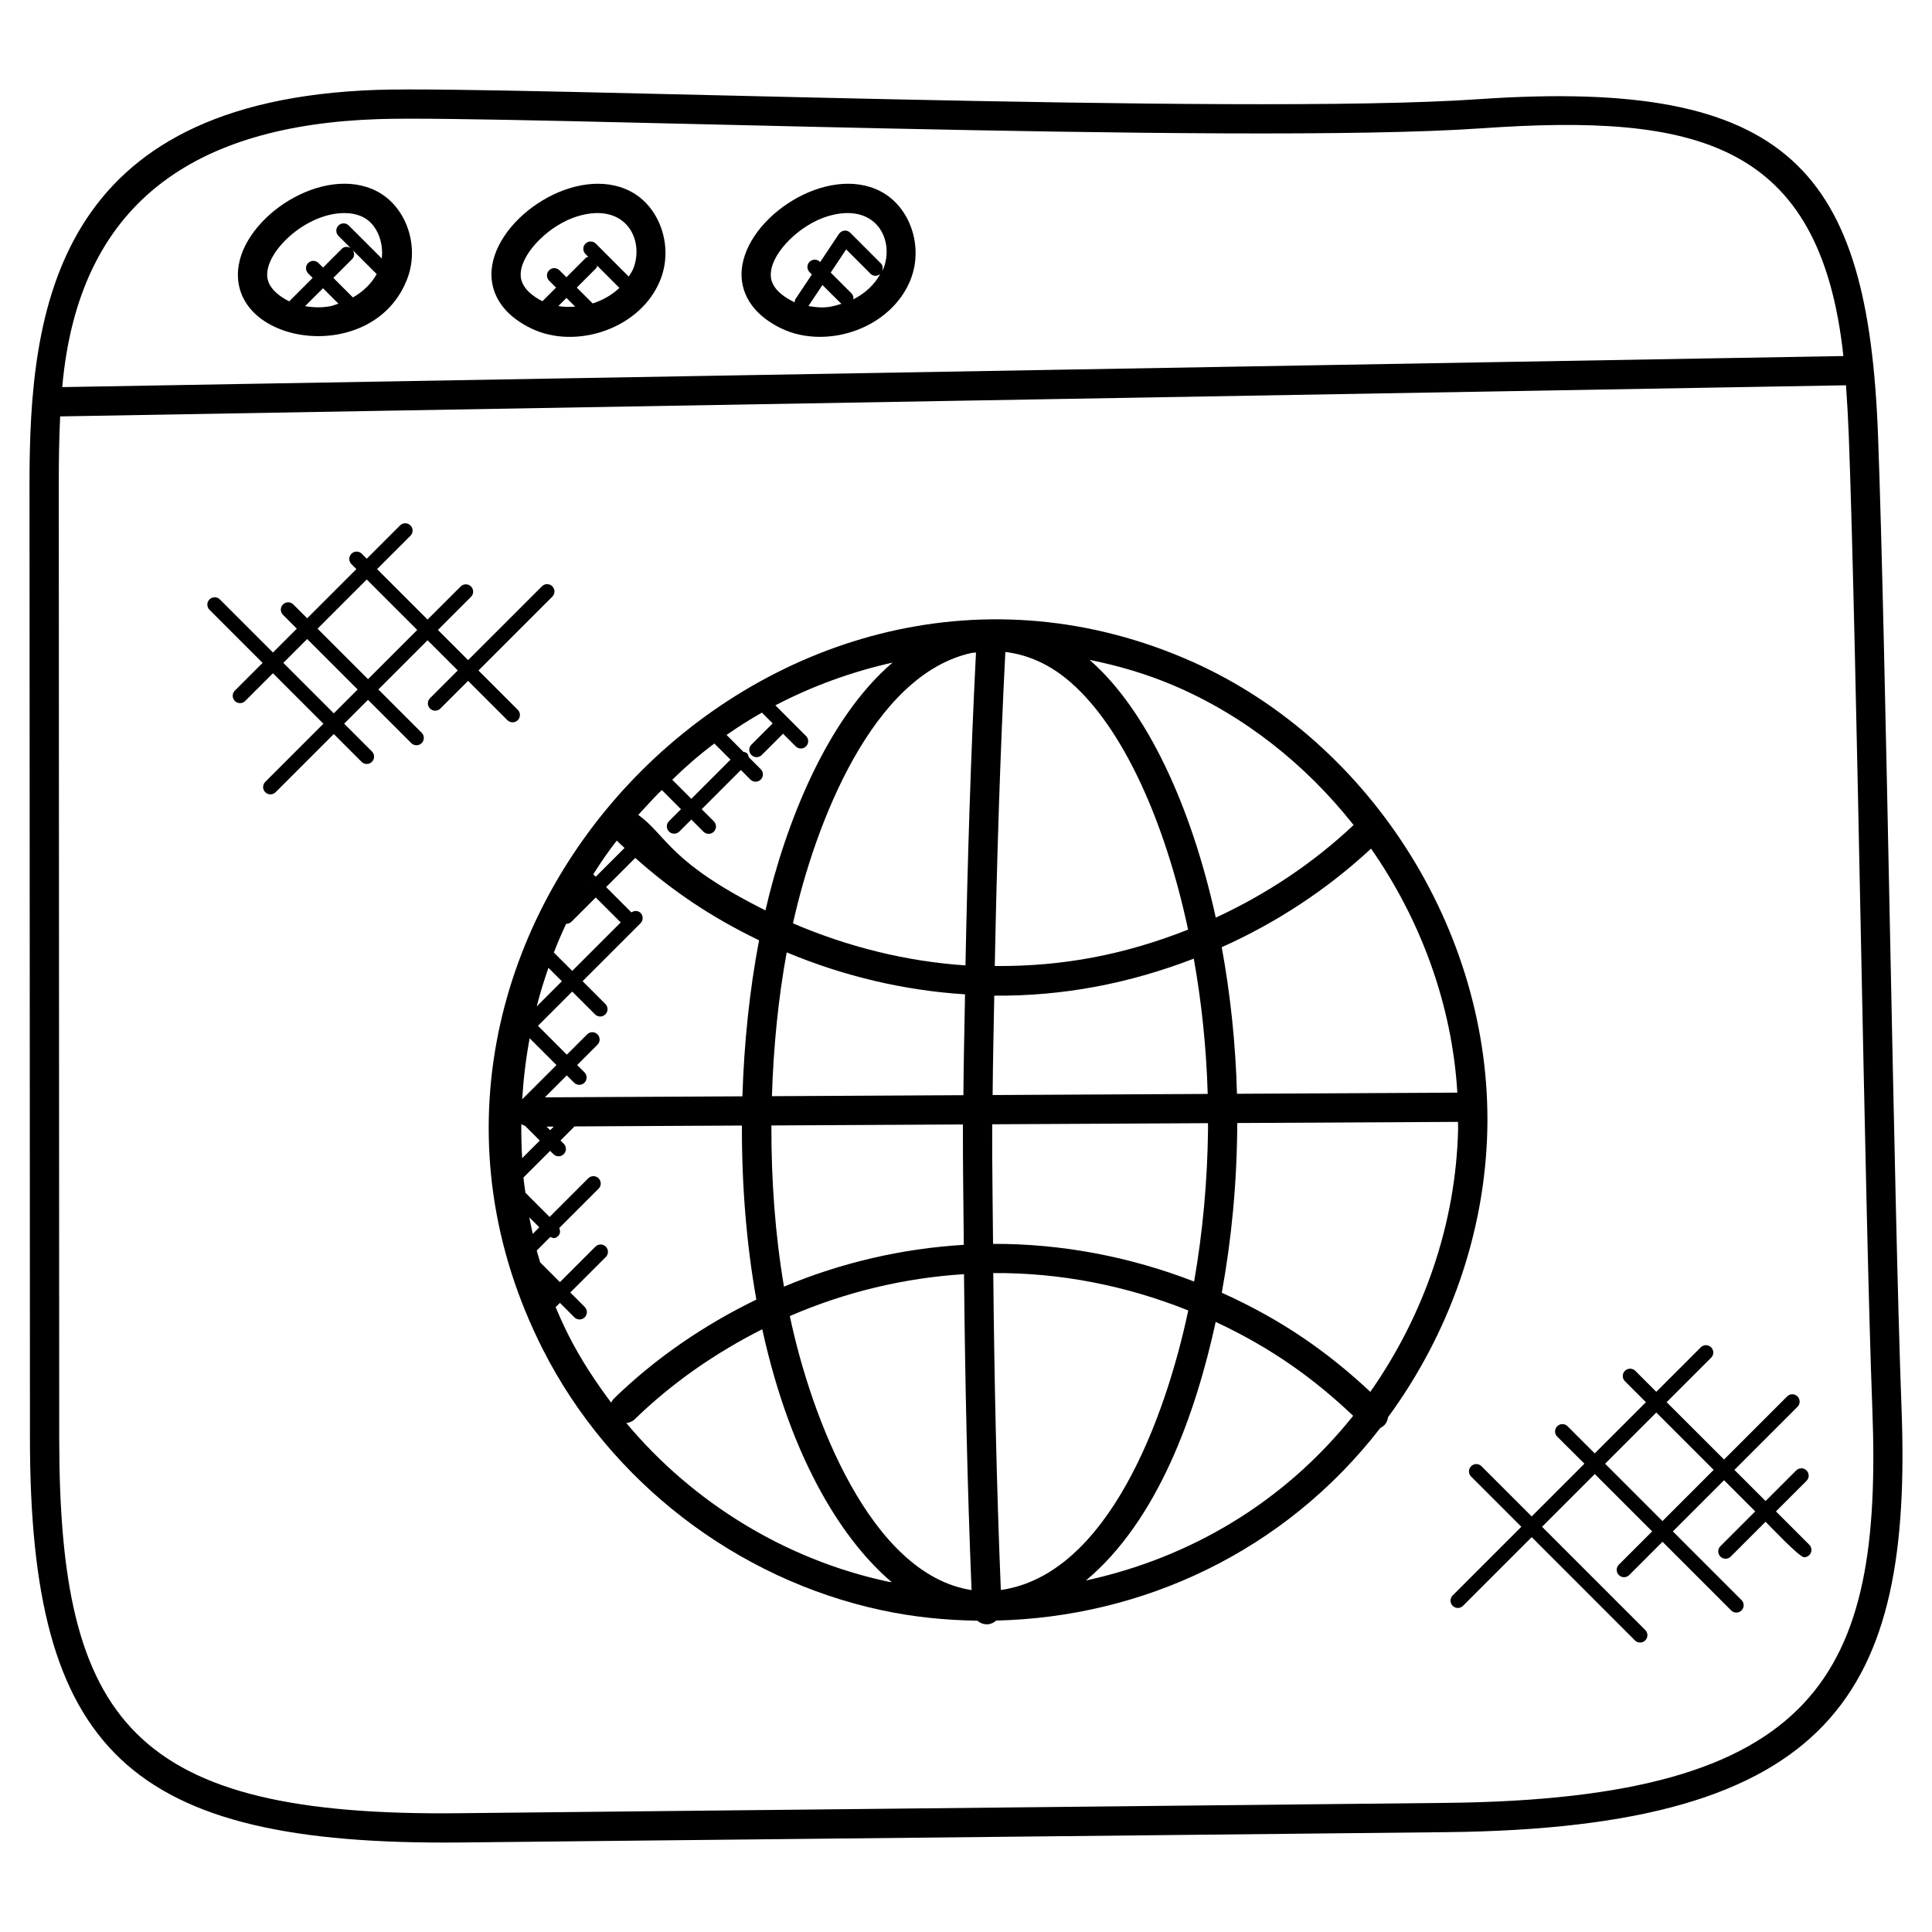
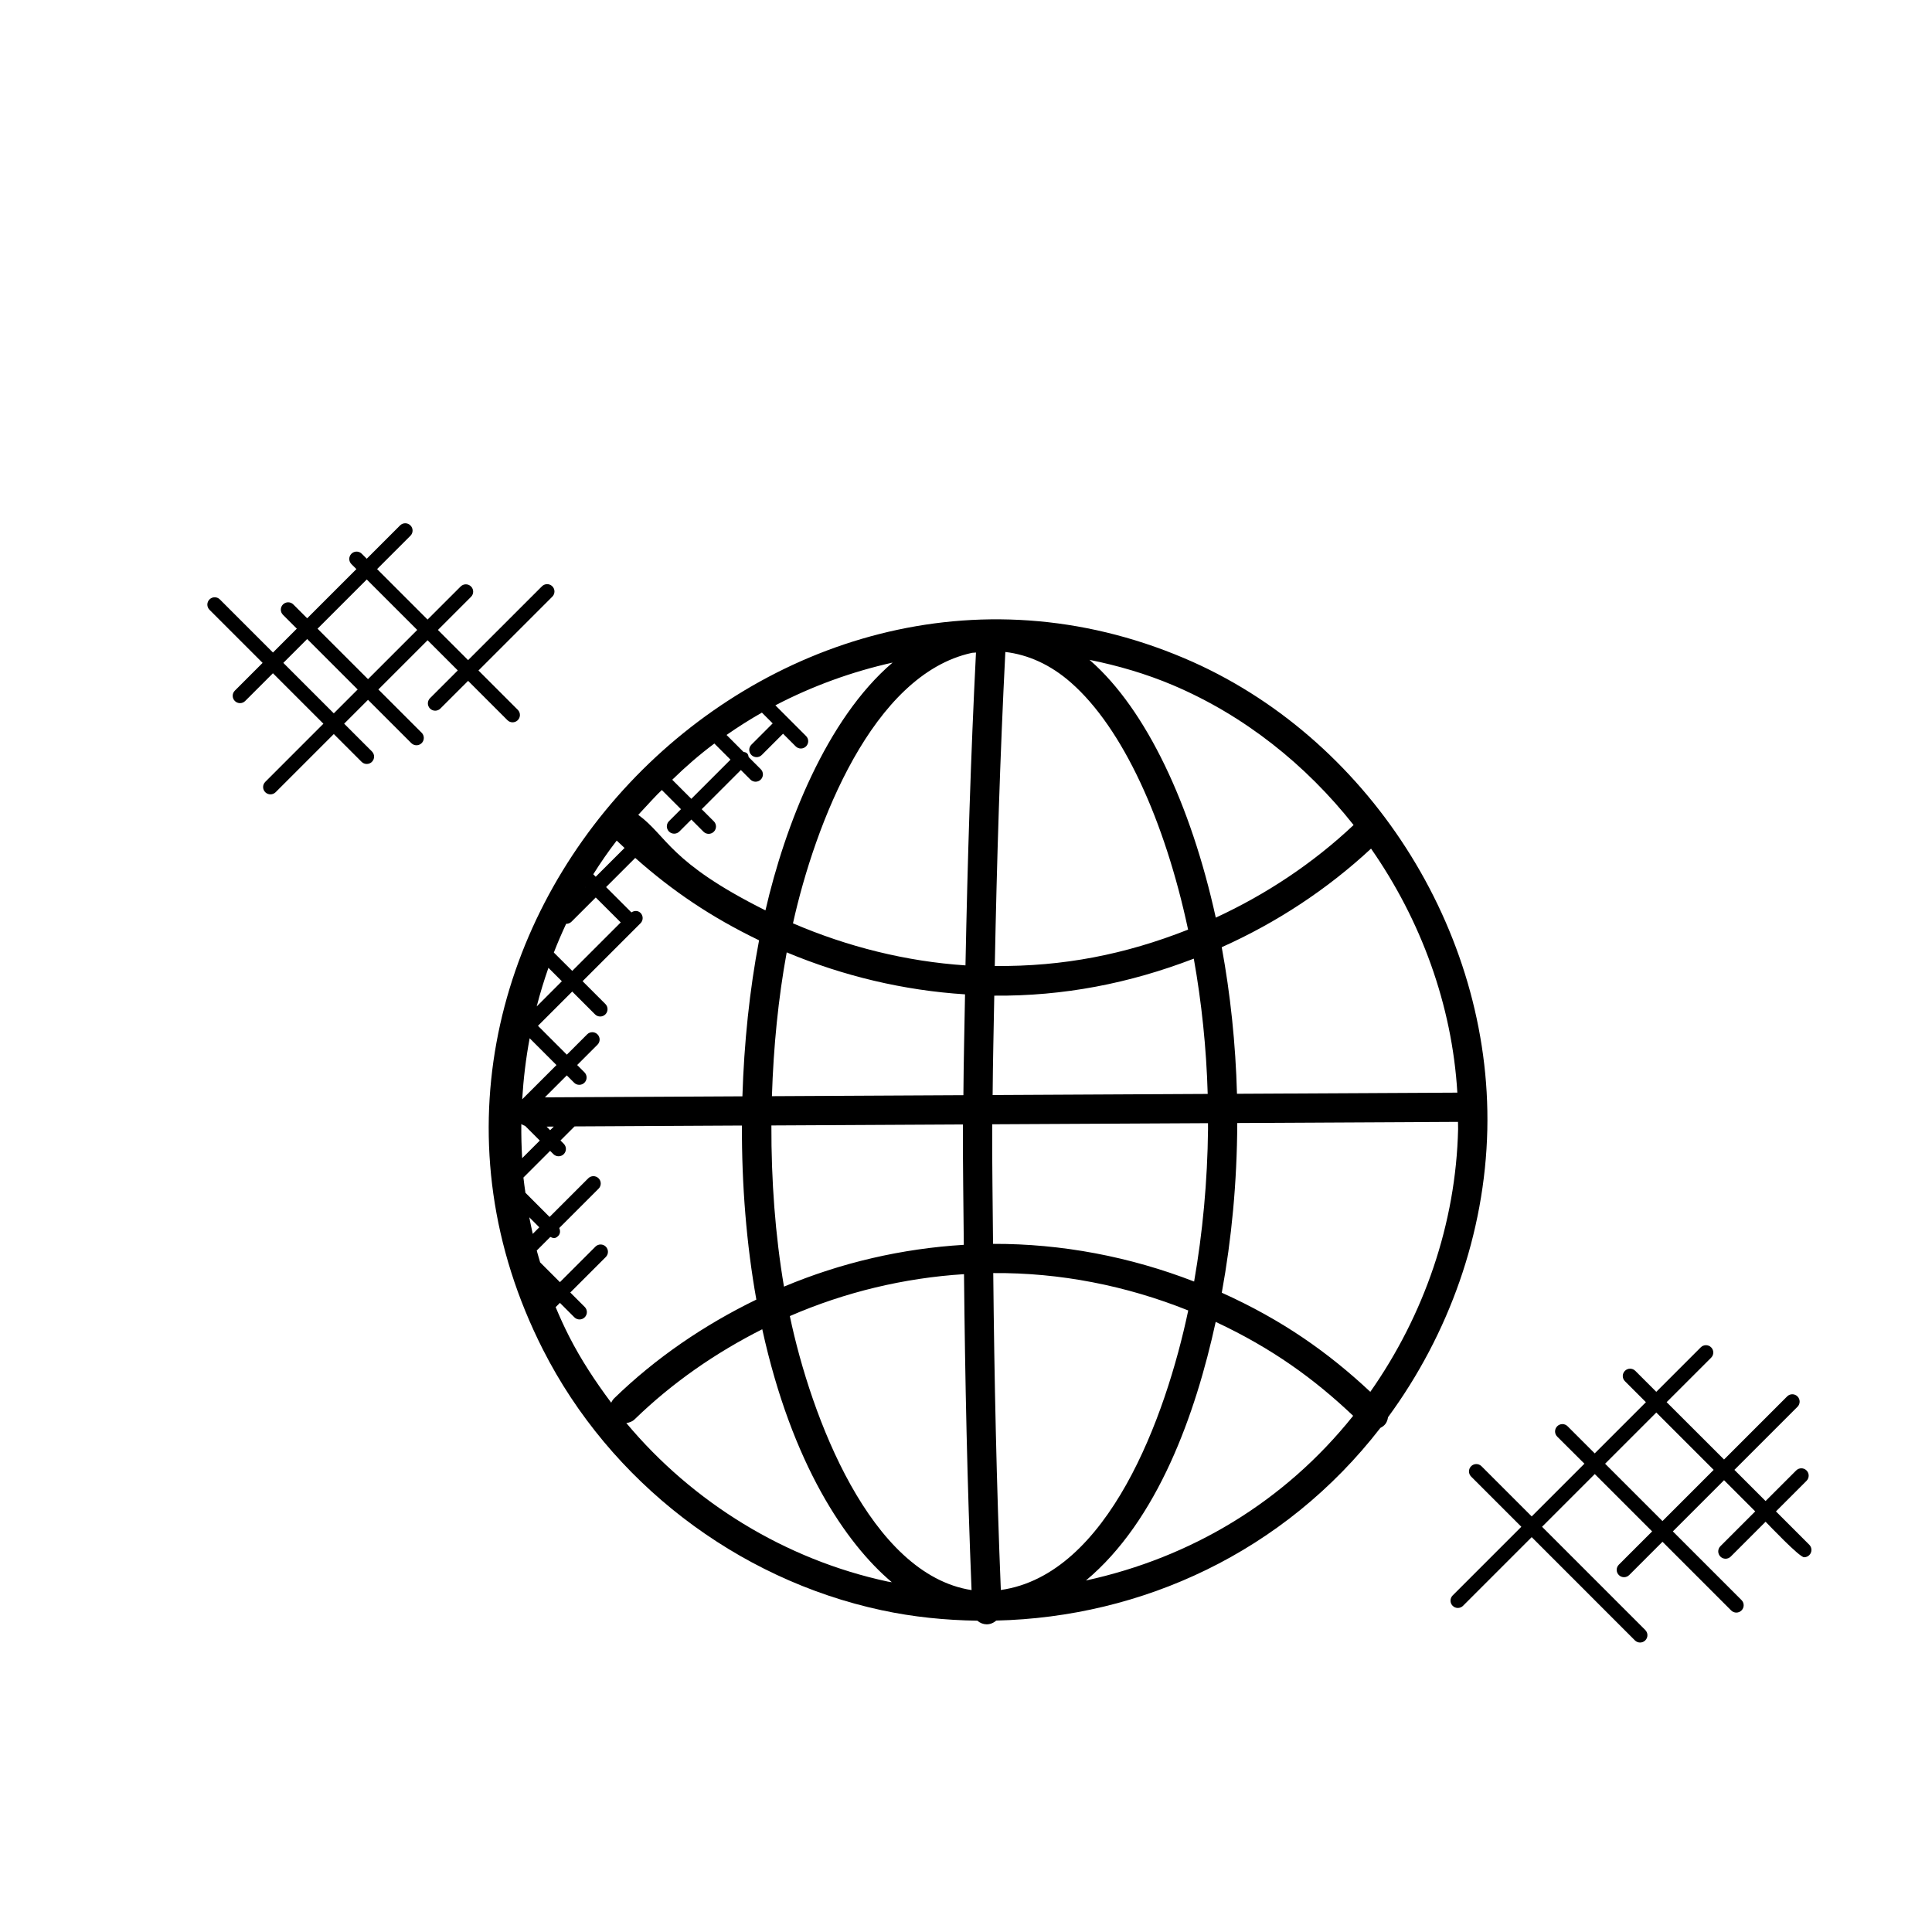
<svg xmlns="http://www.w3.org/2000/svg" id="Layer_1" height="512" viewBox="0 0 66 66" width="512">
  <g>
-     <path d="m15.718 62.942 33.706-.353c13.27-.141 15.904-4.8 15.535-14.487-.131-3.447-.266-10.033-.396-16.403-.133-6.504-.271-13.23-.407-16.83-.343-9.047-2.992-12.212-13.628-11.482-8.165.57-33.268-.463-37.636-.317-11.038.365-11.887 7.504-11.884 13.454l.015 32.622c.006 10.684 3.363 13.907 14.695 13.796zm-2.792-58.873c4.172-.146 29.428.888 37.672.315 7.341-.512 11.583.438 12.375 7.779l-60.847 1.061c.557-6.299 4.509-8.947 10.8-9.155zm-10.903 45.077-.015-32.622c0-.779.011-1.547.047-2.299l61.007-1.063c.041.573.073 1.154.096 1.744.136 3.592.274 10.313.407 16.813.13 6.374.265 12.965.397 16.42.343 9.04-1.782 13.315-14.546 13.45l-33.707.353c-11.198.129-13.68-3.114-13.686-12.796z" />
    <path d="m18.551 46.109c2.288 4.508 6.611 7.835 11.564 8.898 1.079.232 2.176.342 3.272.358.187.16.442.173.646-.004 4.968-.117 9.828-2.324 13.123-6.582.139-.071.231-.165.261-.365 2.079-2.834 3.313-6.281 3.392-9.823.153-6.835-4.105-13.459-10.356-16.107-14.161-6.006-29.065 9.511-21.902 23.625zm.184-13.047.459.459-.859.86c.114-.447.25-.886.4-1.319zm.606-1.505c.002 0 .004.002.006.002.064 0 .128-.024.177-.073l.828-.827.853.852-1.656 1.656-.629-.627c.129-.333.27-.66.421-.983zm.654-1.254.002.002-.01.01c.003-.004.006-.008.008-.012zm5.936 1.819c-.324 1.694-.512 3.504-.569 5.33l-6.749.035.75-.75.249.249c.098.098.256.098.354 0s.098-.256 0-.354l-.249-.249.694-.694c.098-.098.098-.256 0-.354s-.256-.098-.353 0l-.694.694-.986-.986 1.17-1.17.779.779c.098.098.256.098.354 0s.098-.256 0-.354l-.779-.779 1.979-1.979c.098-.098.098-.256 0-.354-.086-.086-.214-.083-.311-.017l-.865-.865.996-.996c1.256 1.115 2.576 2.016 4.23 2.814zm23.854 5.204-7.528.039c-.046-1.716-.226-3.406-.521-5.007 1.87-.837 3.602-1.974 5.101-3.368 1.704 2.443 2.769 5.339 2.948 8.336zm-8.528.044-7.347.038c.008-1.132.036-2.263.056-3.395 2.363.02 4.61-.416 6.816-1.264.265 1.486.43 3.046.475 4.621zm.011 1.205c-.019 1.784-.185 3.543-.475 5.204-2.187-.848-4.523-1.295-6.869-1.287-.01-1.362-.035-2.722-.029-4.085l7.372-.038c-.001.069.002.138.001.206zm-14.916-.128 6.543-.034c-.006 1.371.02 2.741.03 4.112-2.109.127-4.194.609-6.143 1.428-.299-1.76-.436-3.628-.43-5.506zm6.58 5.08c.036 3.606.112 7.207.258 10.793-3.457-.534-5.488-5.93-6.208-9.361 1.883-.818 3.903-1.303 5.95-1.432zm1.258 10.789c-.147-3.596-.223-7.208-.259-10.826 2.276-.019 4.546.429 6.661 1.277-.767 3.643-2.74 9.03-6.402 9.549zm-.207-21.316c.071-3.585.18-7.165.361-10.728.779.093 1.541.43 2.244 1.049 1.766 1.55 3.202 4.705 3.999 8.436-2.15.849-4.263 1.264-6.604 1.243zm-.786-10.696c.048-.01.096-.004.144-.013-.179 3.551-.288 7.117-.359 10.688-2.027-.135-4.026-.635-5.893-1.437.758-3.407 2.717-8.502 6.108-9.238zm-.23 11.664c-.02 1.149-.048 2.296-.056 3.445l-6.541.034c.053-1.682.217-3.345.505-4.913 1.935.809 3.999 1.301 6.092 1.434zm-14.886 7.616.342.342-.223.225c-.042-.188-.083-.377-.119-.567zm.013-6.116.916.916-1.171 1.17c.043-.7.126-1.397.255-2.086zm-.285 2.931c.04.027.082.048.13.063l.501.501-.602.602c-.023-.388-.033-.777-.029-1.166zm.863.088.246-.001-.124.124zm.31 6.167.146-.146.493.493c.098.098.256.098.354 0s.098-.256 0-.354l-.493-.493 1.213-1.213c.098-.098.098-.256 0-.354s-.256-.098-.354 0l-1.213 1.213-.676-.676c-.039-.135-.08-.269-.116-.404l.464-.464c.09.039.162.074.27-.035.075-.075.074-.179.035-.27l1.344-1.344c.098-.098.098-.256 0-.354s-.256-.098-.354 0l-1.32 1.32-.825-.826c-.023-.173-.052-.346-.069-.52l.912-.912.112.112c.098.098.256.098.354 0s.098-.256 0-.354l-.112-.112.481-.481 5.717-.03c-.007 2.031.155 4.056.493 5.946-1.781.866-3.434 1.99-4.853 3.369-.046.045-.08.098-.105.154-.535-.716-1.03-1.463-1.438-2.265-.166-.326-.319-.661-.46-1zm2.414 3.959c.104-.013.206-.05.287-.129 1.28-1.244 2.762-2.271 4.357-3.075 1.01 4.605 2.857 7.319 4.426 8.642-.046-.009-.094-.012-.14-.022-3.497-.751-6.659-2.699-8.93-5.416zm15.701 5.379c2.453-2.049 3.749-5.693 4.433-8.834 1.937.906 3.38 1.959 4.696 3.208-2.35 2.941-5.537 4.844-9.129 5.626zm9.715-6.445c-1.438-1.345-3.003-2.453-5.074-3.386.335-1.839.52-3.749.529-5.797l7.54-.039c0 .082.006.163.004.245-.073 3.222-1.162 6.36-2.999 8.977zm-6.748-24.143c2.437 1.033 4.545 2.715 6.177 4.78-1.382 1.303-2.982 2.366-4.708 3.164-.849-3.862-2.374-7.103-4.284-8.781-.011-.009-.022-.016-.032-.026.973.196 1.929.475 2.847.863zm-15.66 1.996.551.551-1.338 1.338-.652-.652c.453-.443.931-.858 1.439-1.237zm-1.795 1.588.654.655-.409.409c-.098.098-.098.256 0 .354s.256.098.354 0l.409-.409.415.415c.098.098.256.098.354 0s.098-.256 0-.354l-.415-.415 1.338-1.338.326.326c.098.098.256.098.354 0s.098-.256 0-.354l-.412-.412c-.01-.045-.018-.093-.053-.128s-.082-.043-.128-.053l-.576-.577c.391-.272.793-.528 1.208-.763l.368.368-.727.727c-.098.098-.098.256 0 .353.098.098.256.098.354 0l.727-.727.432.432c.098.098.256.098.354 0s.098-.256 0-.353l-1.048-1.049c1.259-.657 2.609-1.148 4.004-1.46-2.263 1.932-3.675 5.56-4.343 8.465-3.299-1.648-3.345-2.529-4.345-3.264.88-.954.643-.679.805-.848zm-1.541 1.728c.089.086.178.168.268.251l-.985.984-.084-.084c.249-.395.514-.781.801-1.151z" />
-     <path d="m13.915 9.518c.427-1.127-.04-2.466-1.042-2.985-1.821-.941-4.587.872-4.739 2.688-.217 2.593 4.642 3.295 5.781.297zm-2.626.941c-.303.059-.592.046-.866-.001l.611-.611.527.527c-.091.028-.177.067-.272.085zm.767-.298-.668-.668.644-.644c.083-.083.08-.204.022-.3l.814.814c-.178.323-.459.597-.812.798zm-2.925-.857c.069-.831 1.371-2.025 2.634-2.025.215 0 .443.037.649.144.456.235.696.838.628 1.407l-1.127-1.126c-.098-.098-.256-.098-.353 0-.098.098-.098.256 0 .354l.418.417c-.096-.058-.217-.061-.3.022l-.644.643-.156-.155c-.098-.098-.256-.098-.353 0-.098.098-.098.256 0 .354l.154.154-.802.802c-.793-.403-.76-.845-.748-.991z" />
-     <path d="m18.139 11.216c1.539.752 3.791.006 4.436-1.697.427-1.127-.04-2.467-1.042-2.985-1.827-.941-4.588.876-4.739 2.688-.039.478.082 1.376 1.345 1.994zm.935-.761.277-.277.297.296c-.2.015-.391.014-.574-.019zm1.328-1.378.758.758c-.249.236-.56.417-.914.531l-.542-.541.662-.663c.024-.023.024-.056.036-.085zm-2.611.227c.059-.707 1.006-1.64 1.949-1.919 1.618-.485 2.279.78 1.899 1.78-.038.1-.103.19-.161.283l-1.124-1.125c-.098-.098-.256-.098-.354 0s-.098.256 0 .354l.097.097c-.029.012-.062.012-.085.035l-.663.662-.237-.237c-.098-.098-.256-.098-.354 0s-.098.256 0 .354l.237.237-.466.466c-.781-.403-.75-.841-.738-.987z" />
-     <path d="m26.683 11.216c.394.192.849.291 1.323.291 1.358 0 2.656-.783 3.114-1.988.427-1.127-.04-2.467-1.043-2.985-1.822-.941-4.587.874-4.739 2.688-.04.478.082 1.376 1.345 1.994zm.934-.762.479-.718c.133.133.512.514.648.643-.35.107-.584.173-1.127.075zm1.535-.229c.008-.073-.007-.146-.063-.202l-.711-.711.528-.792.832.832c.092.092.236.09.334.008-.195.358-.515.662-.92.865zm-2.817-.921c.059-.707 1.007-1.64 1.95-1.919 1.617-.485 2.279.779 1.9 1.779-.012.032-.038.06-.052.092.032-.088.031-.186-.04-.257l-1.047-1.048c-.053-.053-.131-.083-.201-.072-.075.008-.142.048-.184.11l-.642.963-.009-.008c-.098-.098-.256-.098-.354 0s-.098.256 0 .354l.079.078-.565.847c-.021.031-.015.067-.02.101-.008-.004-.02-.004-.028-.008-.838-.408-.8-.863-.787-1.012z" />
    <path d="m15.991 23.259 1.343 1.343c.098.098.256.098.354 0s.098-.256 0-.354l-1.343-1.343 2.523-2.522c.098-.098.098-.256 0-.354s-.256-.098-.354 0l-2.523 2.522-1.031-1.031 1.131-1.131c.098-.098.098-.256 0-.354s-.256-.098-.354 0l-1.131 1.13-1.724-1.724 1.139-1.139c.098-.098.098-.256 0-.353-.098-.098-.256-.098-.354 0l-1.138 1.138-.17-.17c-.098-.098-.256-.098-.354 0s-.098.256 0 .354l.17.17-1.681 1.681-.473-.473c-.098-.098-.256-.098-.354 0s-.098.256 0 .354l.473.473-.815.815-1.814-1.814c-.098-.098-.256-.098-.354 0s-.098.256 0 .354l1.814 1.814-.948.948c-.098.098-.098.256 0 .354s.256.098.353 0l.948-.948 1.724 1.724-1.986 1.987c-.098.098-.098.256 0 .353.098.098.256.098.354 0l1.987-1.987.949.949c.098.098.256.098.354 0s.098-.256 0-.354l-.949-.949.815-.815 1.479 1.479c.098.098.256.098.354 0s.098-.256 0-.354l-1.479-1.479 1.681-1.681 1.031 1.031-.948.948c-.098.098-.098.256 0 .354s.256.098.354 0zm-4.588 1.11-1.724-1.724.815-.815 1.724 1.724zm1.169-1.168-1.724-1.724 1.681-1.681 1.724 1.724z" />
    <path d="m54.126 50.002-1.801 1.801-1.715-1.715c-.098-.098-.256-.098-.354 0s-.098.256 0 .354l1.715 1.715-2.346 2.346c-.098.098-.098.256 0 .354s.256.098.354 0l2.346-2.346 3.526 3.527c.098.098.256.098.354 0s.098-.256 0-.354l-3.526-3.527 1.801-1.801 1.959 1.959-1.137 1.137c-.098.098-.098.256 0 .354s.256.098.354 0l1.137-1.137 2.346 2.346c.098.098.256.098.354 0s.098-.256 0-.354l-2.346-2.346 1.749-1.749 1.065 1.065-1.19 1.19c-.098.098-.098.256 0 .354s.256.098.354 0l1.19-1.19c.116.116 1.153 1.213 1.316 1.213.064 0 .128-.024.177-.073.098-.098.098-.256 0-.354l-1.139-1.139 1.045-1.045c.098-.098.098-.256 0-.354s-.256-.098-.354 0l-1.045 1.045-1.065-1.065 2.155-2.155c.098-.098.098-.256 0-.354s-.256-.098-.354 0l-2.155 2.155-1.961-1.959 1.52-1.519c.098-.098.098-.256 0-.354s-.256-.098-.354 0l-1.52 1.52-.717-.717c-.098-.098-.256-.098-.354 0s-.098.256 0 .354l.717.717-1.749 1.749-.927-.927c-.098-.098-.256-.098-.354 0s-.098.256 0 .354zm2.456-1.748 1.959 1.959-1.749 1.749-1.959-1.959z" />
  </g>
</svg>